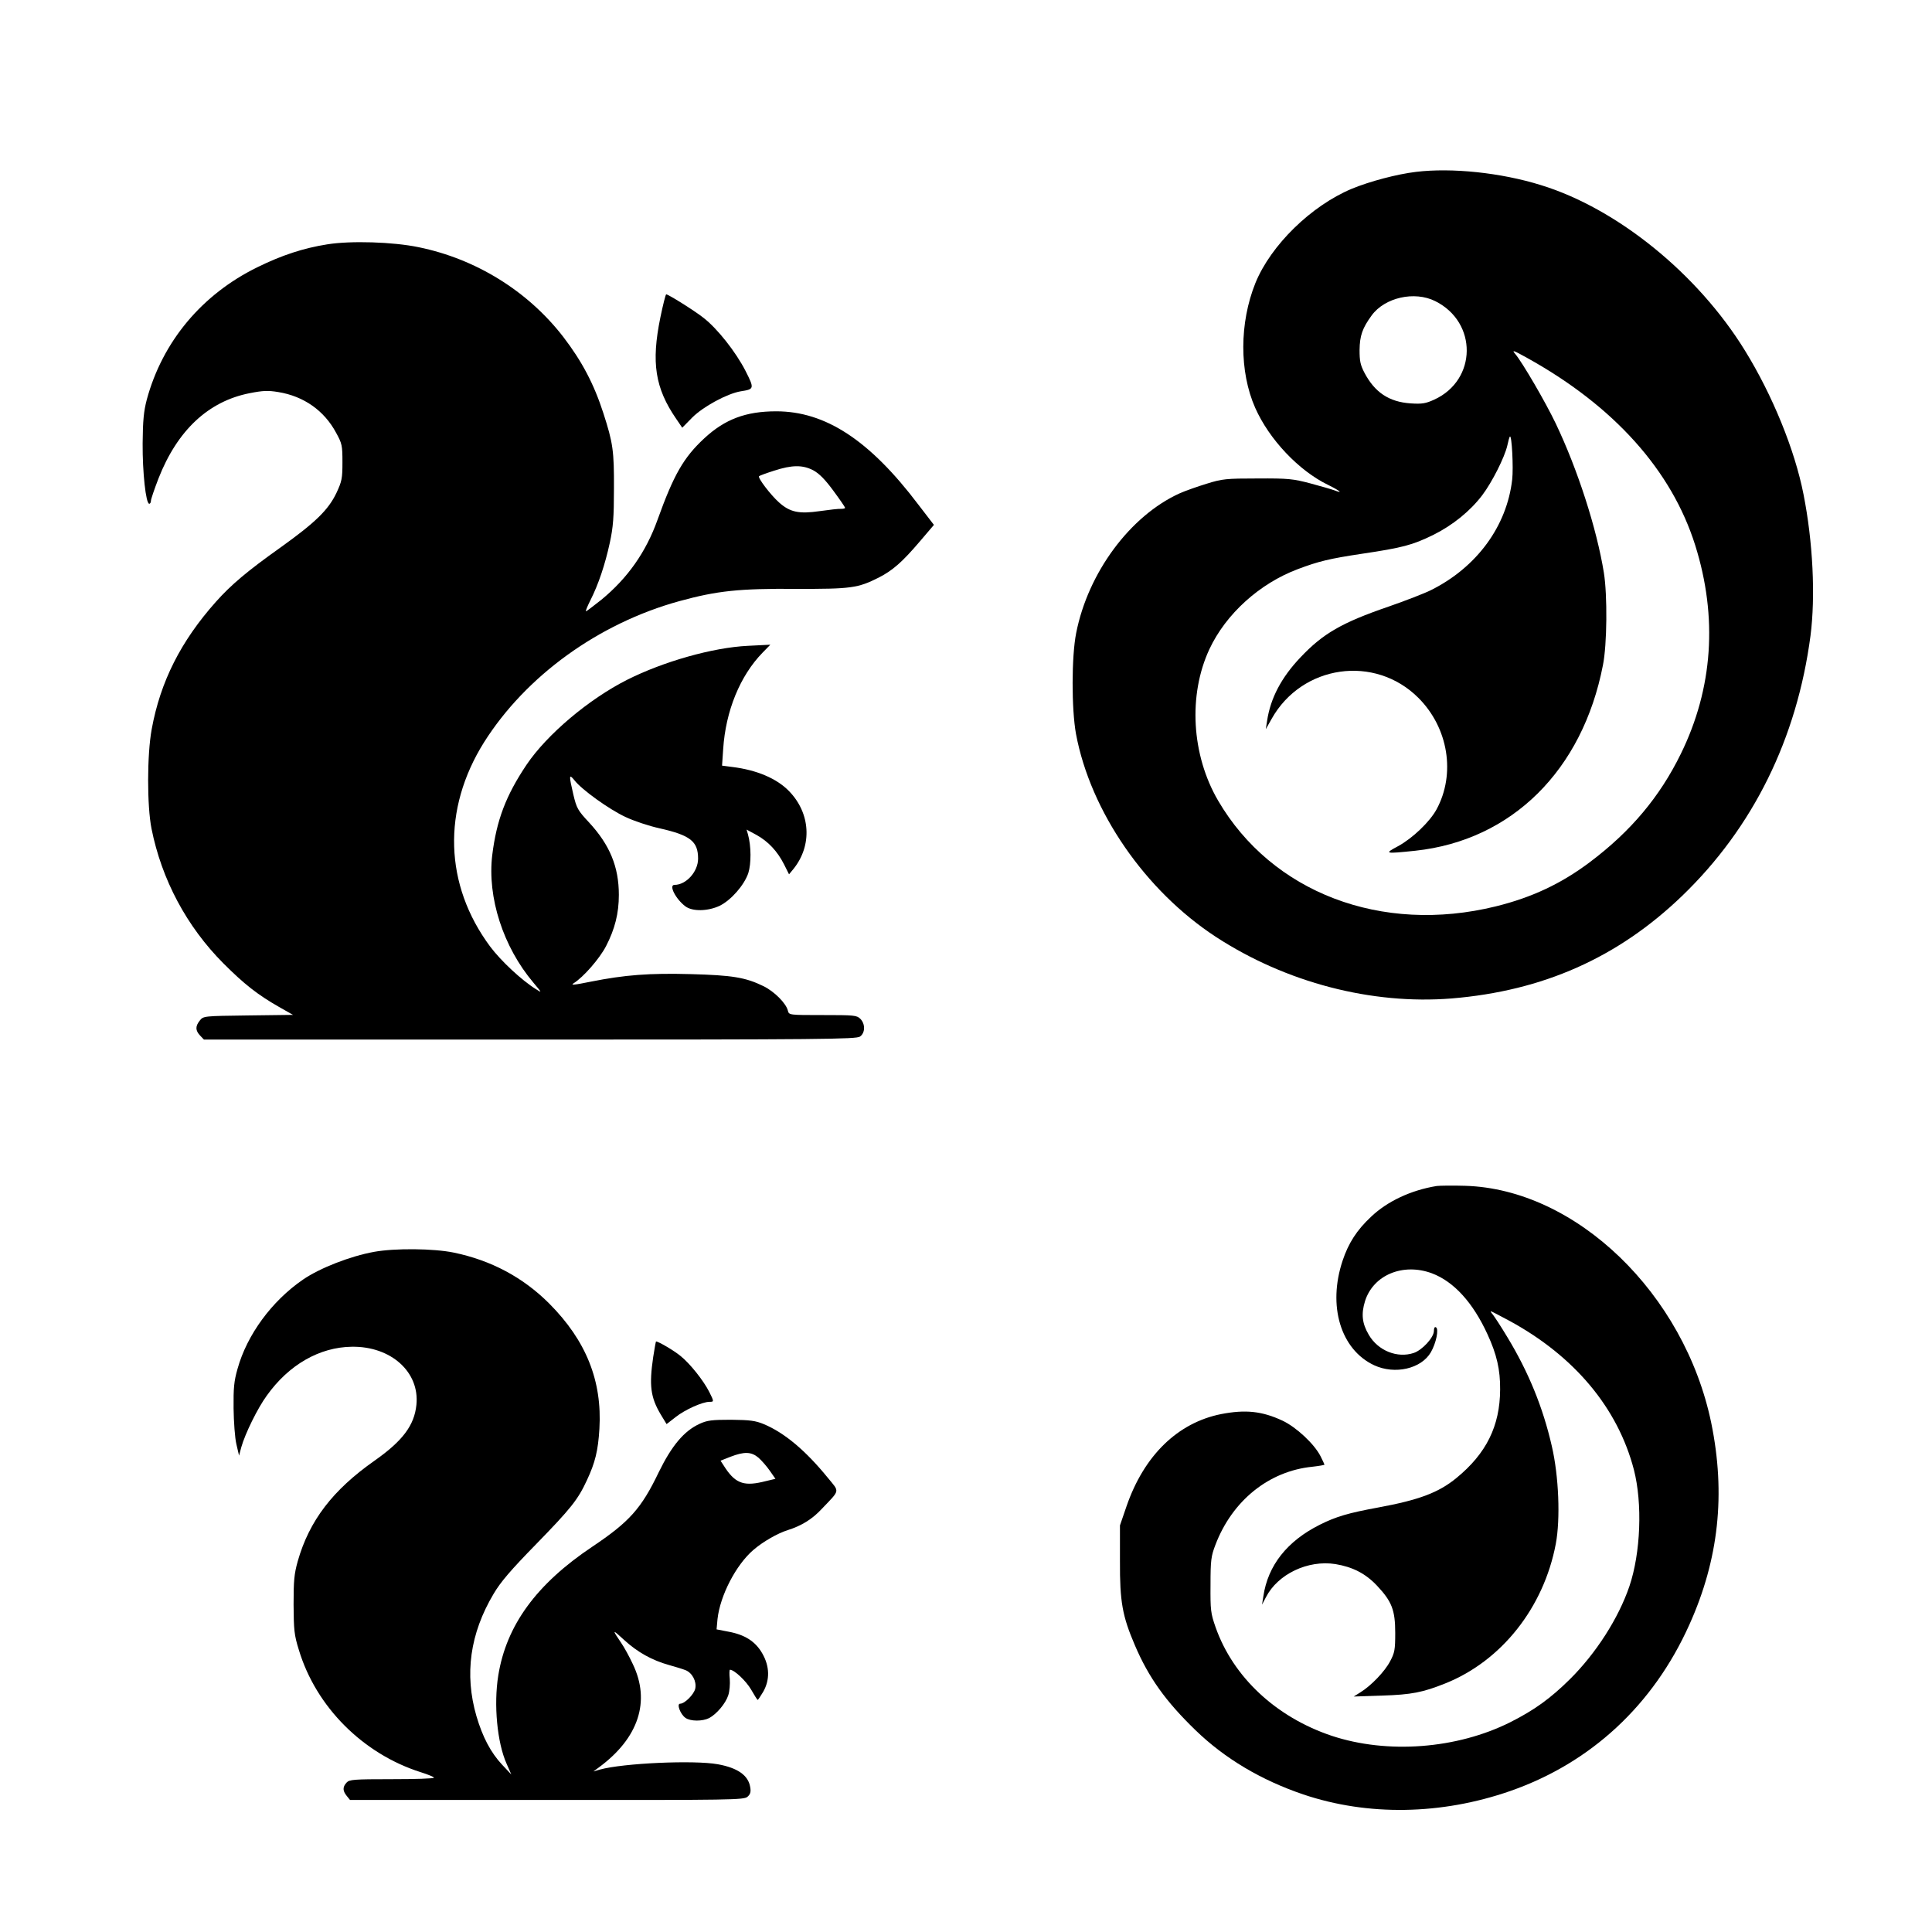
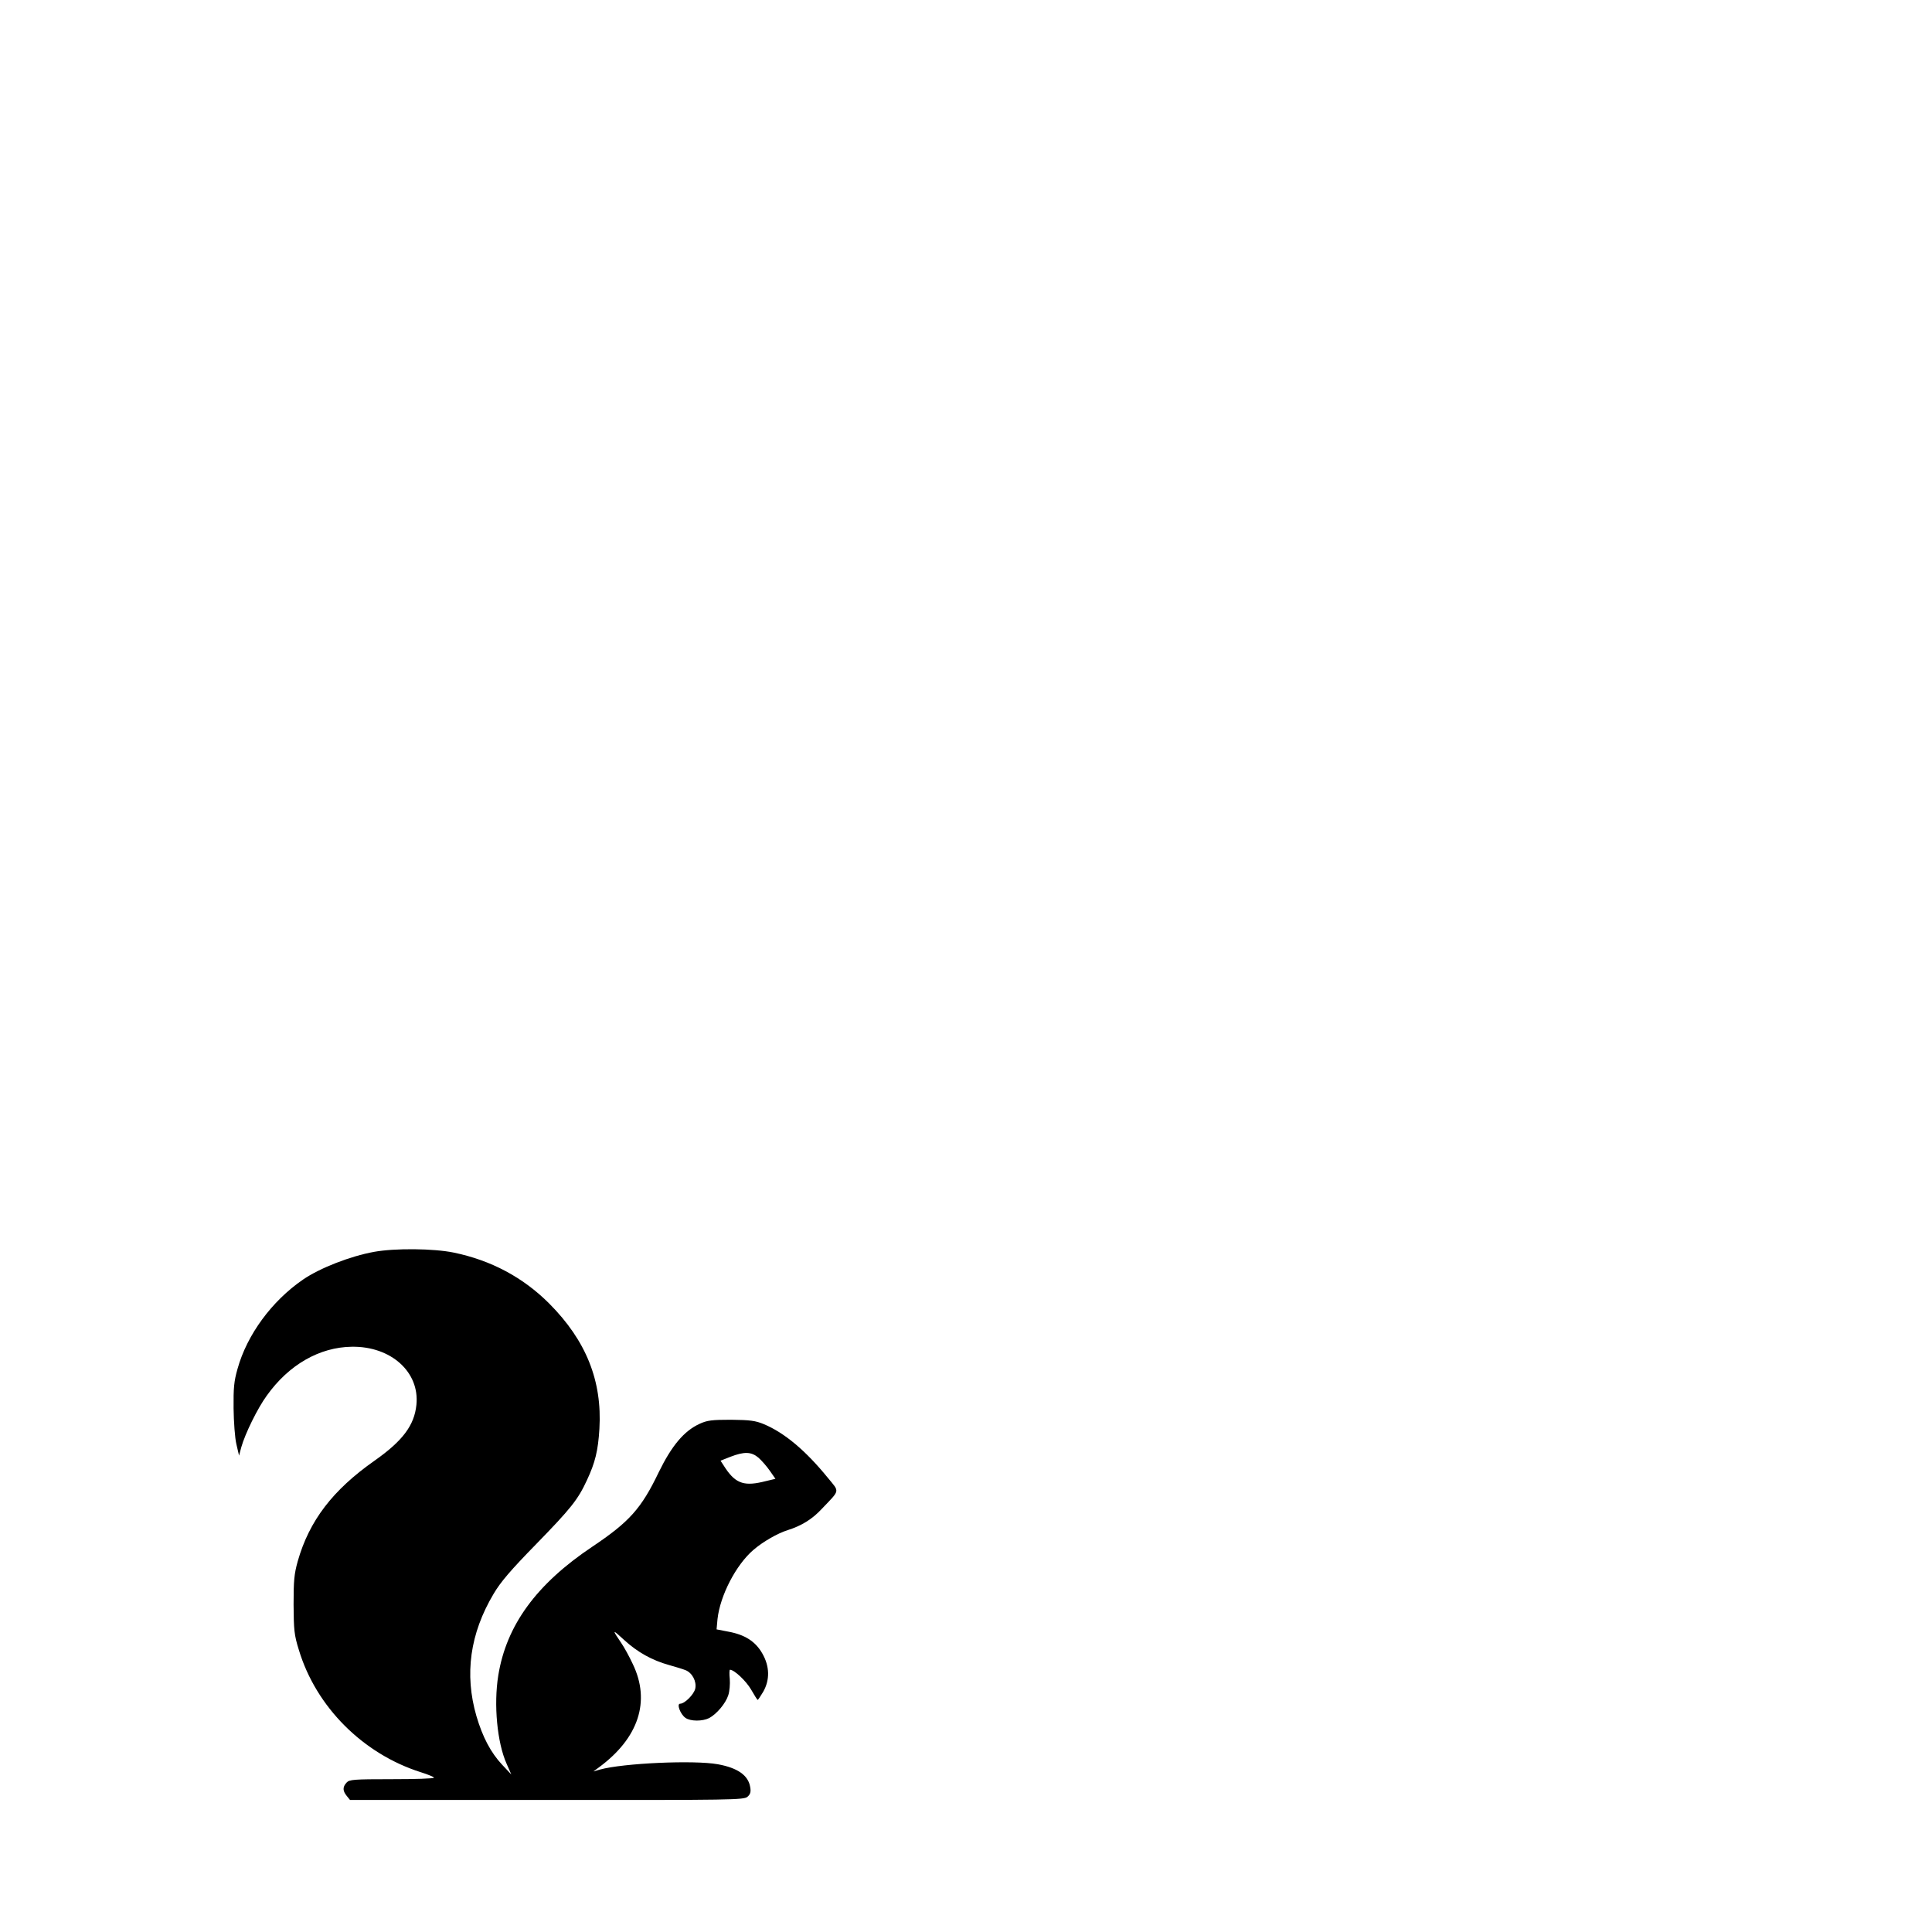
<svg xmlns="http://www.w3.org/2000/svg" version="1.0" width="1024pt" height="1024pt" viewBox="0 0 1024 1024" preserveAspectRatio="xMidYMid meet">
  <g transform="translate(0,1024) scale(0.1,-0.1)" fill="#000000" stroke="none">
-     <path d="M7505 9329 c-101 -12 -244 -50 -339 -89 -216 -90 -430 -299 -512 -500 -85 -211 -86 -470 -1 -662 74 -167 231 -333 386 -408 63 -31 83 -48 34 -29 -16 6 -73 22 -128 37 -91 24 -116 27 -280 26 -167 0 -187 -2 -270 -28 -49 -15 -114 -38 -143 -51 -262 -119 -485 -420 -548 -740 -25 -125 -25 -403 -1 -535 77 -411 367 -831 742 -1076 372 -242 825 -360 1249 -326 484 40 881 216 1221 543 377 363 609 834 681 1379 27 210 13 498 -37 750 -46 235 -165 527 -311 763 -250 406 -677 752 -1081 876 -212 66 -473 93 -662 70z m102 -685 c225 -112 222 -418 -5 -522 -46 -21 -65 -24 -126 -20 -114 8 -189 58 -244 162 -22 42 -26 63 -26 121 1 76 15 116 64 183 69 95 227 131 337 76z m489 -302 c459 -255 764 -595 889 -992 120 -382 94 -758 -76 -1105 -112 -229 -266 -412 -483 -575 -153 -115 -308 -187 -498 -234 -606 -149 -1187 73 -1472 561 -141 242 -159 559 -46 802 88 188 267 349 470 425 109 41 166 55 339 81 215 32 267 46 376 99 105 52 197 127 261 211 53 70 119 202 133 263 5 24 11 46 14 48 10 10 19 -166 12 -227 -28 -248 -188 -466 -431 -587 -34 -17 -135 -56 -224 -87 -248 -85 -348 -143 -467 -269 -101 -106 -159 -216 -177 -336 l-7 -45 31 55 c161 287 547 342 778 111 159 -159 198 -403 96 -591 -36 -66 -127 -153 -204 -195 -75 -40 -71 -41 92 -24 511 55 886 426 994 984 22 109 24 370 5 489 -38 235 -139 548 -255 791 -56 117 -176 322 -214 368 -21 24 -13 22 64 -21z" />
-     <path d="M1735 8945 c-127 -20 -242 -58 -370 -121 -295 -144 -504 -395 -587 -702 -16 -61 -21 -110 -22 -232 -1 -153 17 -320 35 -320 5 0 9 7 9 16 0 8 18 61 40 118 100 255 264 409 483 452 71 14 98 15 152 6 135 -22 243 -98 306 -215 32 -58 34 -68 34 -157 0 -86 -3 -101 -32 -163 -43 -90 -112 -157 -298 -290 -173 -123 -260 -196 -341 -287 -186 -209 -294 -423 -340 -675 -25 -136 -25 -406 -1 -527 54 -270 186 -518 381 -714 110 -110 181 -166 295 -231 l74 -42 -238 -3 c-235 -3 -237 -3 -256 -27 -24 -30 -24 -52 1 -79 l21 -22 1727 0 c1547 0 1730 2 1750 16 28 19 29 67 2 94 -19 19 -33 20 -199 20 -178 0 -179 0 -185 23 -9 39 -72 102 -129 130 -96 47 -166 58 -384 64 -222 6 -351 -4 -532 -40 -89 -18 -109 -20 -90 -8 51 32 136 129 171 196 47 91 68 174 68 272 0 149 -48 265 -158 384 -60 64 -66 76 -83 147 -24 103 -24 113 6 76 39 -50 184 -154 270 -194 44 -21 125 -48 180 -60 164 -37 205 -69 205 -161 0 -69 -63 -139 -125 -139 -32 0 6 -75 58 -114 38 -28 119 -26 181 3 61 30 130 109 152 173 16 50 16 144 -2 207 l-7 24 52 -28 c63 -35 111 -86 147 -157 l26 -52 24 29 c100 125 90 295 -24 412 -65 67 -171 112 -301 128 l-54 7 6 88 c13 201 89 388 209 511 l41 42 -119 -6 c-186 -9 -447 -83 -640 -180 -204 -103 -425 -290 -533 -450 -110 -164 -159 -294 -182 -479 -27 -224 58 -487 218 -676 46 -55 47 -56 14 -35 -77 48 -186 150 -243 226 -243 327 -255 727 -33 1082 222 352 607 631 1036 749 201 55 316 67 619 65 291 -1 327 4 438 60 74 38 125 83 217 191 l75 88 -83 108 c-258 341 -492 494 -753 494 -161 0 -272 -42 -381 -143 -110 -102 -162 -193 -248 -432 -61 -171 -159 -310 -298 -424 -42 -33 -78 -61 -81 -61 -4 0 7 26 23 58 43 85 78 190 103 305 18 83 22 136 22 287 1 200 -5 242 -56 400 -50 155 -114 276 -213 405 -188 243 -463 413 -767 475 -135 28 -359 35 -483 15z m2576 -1198 c31 -17 62 -48 106 -108 34 -46 62 -87 62 -90 1 -4 -9 -6 -21 -6 -13 1 -63 -5 -113 -12 -110 -16 -158 -6 -216 46 -45 40 -114 131 -106 139 3 3 38 16 79 29 95 31 152 32 209 2z" />
-     <path d="M3500 8557 c-49 -239 -28 -374 84 -537 l32 -47 53 54 c59 59 186 127 257 139 72 11 73 14 26 107 -52 102 -151 227 -224 283 -51 40 -186 124 -197 124 -3 0 -17 -55 -31 -123z" />
-     <path d="M7615 3954 c-136 -22 -262 -81 -348 -163 -76 -71 -120 -140 -151 -233 -80 -240 -10 -471 167 -554 110 -51 250 -19 301 69 28 49 43 122 27 132 -7 4 -11 -4 -11 -19 0 -35 -62 -102 -107 -117 -87 -29 -189 12 -238 96 -36 61 -41 111 -20 179 44 139 202 204 355 147 116 -44 217 -155 294 -323 49 -106 68 -188 67 -293 -1 -193 -73 -339 -232 -469 -94 -77 -197 -116 -414 -156 -158 -29 -223 -48 -309 -91 -174 -87 -276 -216 -300 -380 l-7 -44 21 40 c63 122 222 198 368 175 91 -15 160 -50 221 -115 78 -83 96 -129 96 -250 0 -89 -3 -105 -27 -150 -28 -54 -101 -130 -158 -165 l-35 -22 150 5 c157 5 216 17 334 64 299 119 523 402 587 740 25 132 16 359 -21 518 -47 206 -124 394 -237 580 -33 55 -68 108 -76 118 -8 9 -13 17 -10 17 3 0 47 -23 99 -51 344 -187 574 -462 659 -789 46 -179 36 -441 -24 -618 -58 -170 -177 -355 -315 -492 -103 -102 -189 -164 -316 -228 -283 -142 -652 -170 -947 -72 -295 99 -522 311 -615 575 -26 74 -28 91 -27 225 0 131 3 152 26 212 89 234 283 391 514 414 35 4 64 9 64 11 0 2 -10 23 -21 45 -33 65 -129 154 -201 188 -109 51 -197 60 -326 35 -230 -46 -408 -219 -501 -488 l-35 -102 0 -190 c-1 -215 13 -291 79 -445 73 -171 163 -297 321 -450 156 -151 348 -265 572 -341 341 -115 731 -109 1096 18 428 149 759 456 950 882 156 346 193 693 116 1069 -142 686 -717 1240 -1305 1257 -66 2 -133 1 -150 -1z" />
    <path d="M1983 3605 c-127 -23 -288 -86 -377 -147 -166 -114 -297 -293 -347 -473 -19 -66 -22 -103 -21 -210 1 -71 7 -157 15 -190 l14 -60 12 45 c20 71 86 206 135 273 117 164 280 257 451 259 207 3 360 -134 342 -308 -11 -109 -73 -191 -222 -296 -221 -155 -346 -318 -407 -533 -19 -68 -22 -103 -22 -230 1 -134 3 -160 28 -240 91 -302 340 -551 646 -648 38 -12 70 -25 70 -29 0 -5 -101 -8 -223 -8 -204 0 -225 -2 -240 -18 -22 -24 -21 -44 1 -71 l17 -21 1044 0 c985 -1 1045 0 1063 17 15 13 19 26 14 52 -10 61 -66 101 -171 120 -126 23 -502 6 -625 -28 l-35 -10 30 22 c210 155 274 350 179 547 -18 39 -46 90 -62 113 -49 72 -48 74 17 14 70 -64 147 -107 237 -132 32 -9 72 -21 87 -27 36 -14 60 -60 52 -98 -7 -31 -56 -80 -80 -80 -20 0 1 -56 28 -75 27 -19 90 -19 126 -1 39 21 87 77 101 121 7 21 10 59 8 86 -3 27 -2 49 1 49 23 0 86 -60 112 -105 17 -30 33 -55 35 -55 2 0 15 20 29 43 36 63 35 135 -5 204 -36 63 -92 99 -180 115 l-62 12 5 55 c14 125 98 287 190 366 51 44 128 88 182 105 73 23 130 58 180 112 99 104 96 88 33 165 -118 145 -230 239 -340 285 -44 18 -72 22 -173 23 -103 0 -127 -3 -168 -22 -82 -38 -147 -116 -215 -255 -93 -194 -156 -264 -353 -396 -296 -198 -455 -416 -498 -682 -25 -155 -6 -356 44 -468 l25 -57 -48 51 c-61 65 -104 147 -137 259 -64 221 -34 437 91 647 37 63 91 126 225 263 185 190 222 236 270 340 43 92 59 155 66 272 15 254 -70 467 -266 664 -139 139 -308 229 -506 270 -107 22 -311 24 -422 4z m2037 -1091 c17 -15 44 -46 60 -69 l30 -43 -71 -17 c-101 -23 -146 -4 -203 87 l-17 26 53 21 c73 28 110 27 148 -5z" />
-     <path d="M3462 3047 c-22 -151 -14 -213 40 -304 l31 -51 49 38 c48 38 141 80 178 80 25 0 25 1 -1 53 -31 61 -103 151 -152 190 -35 29 -117 77 -130 77 -1 0 -8 -37 -15 -83z" />
  </g>
</svg>